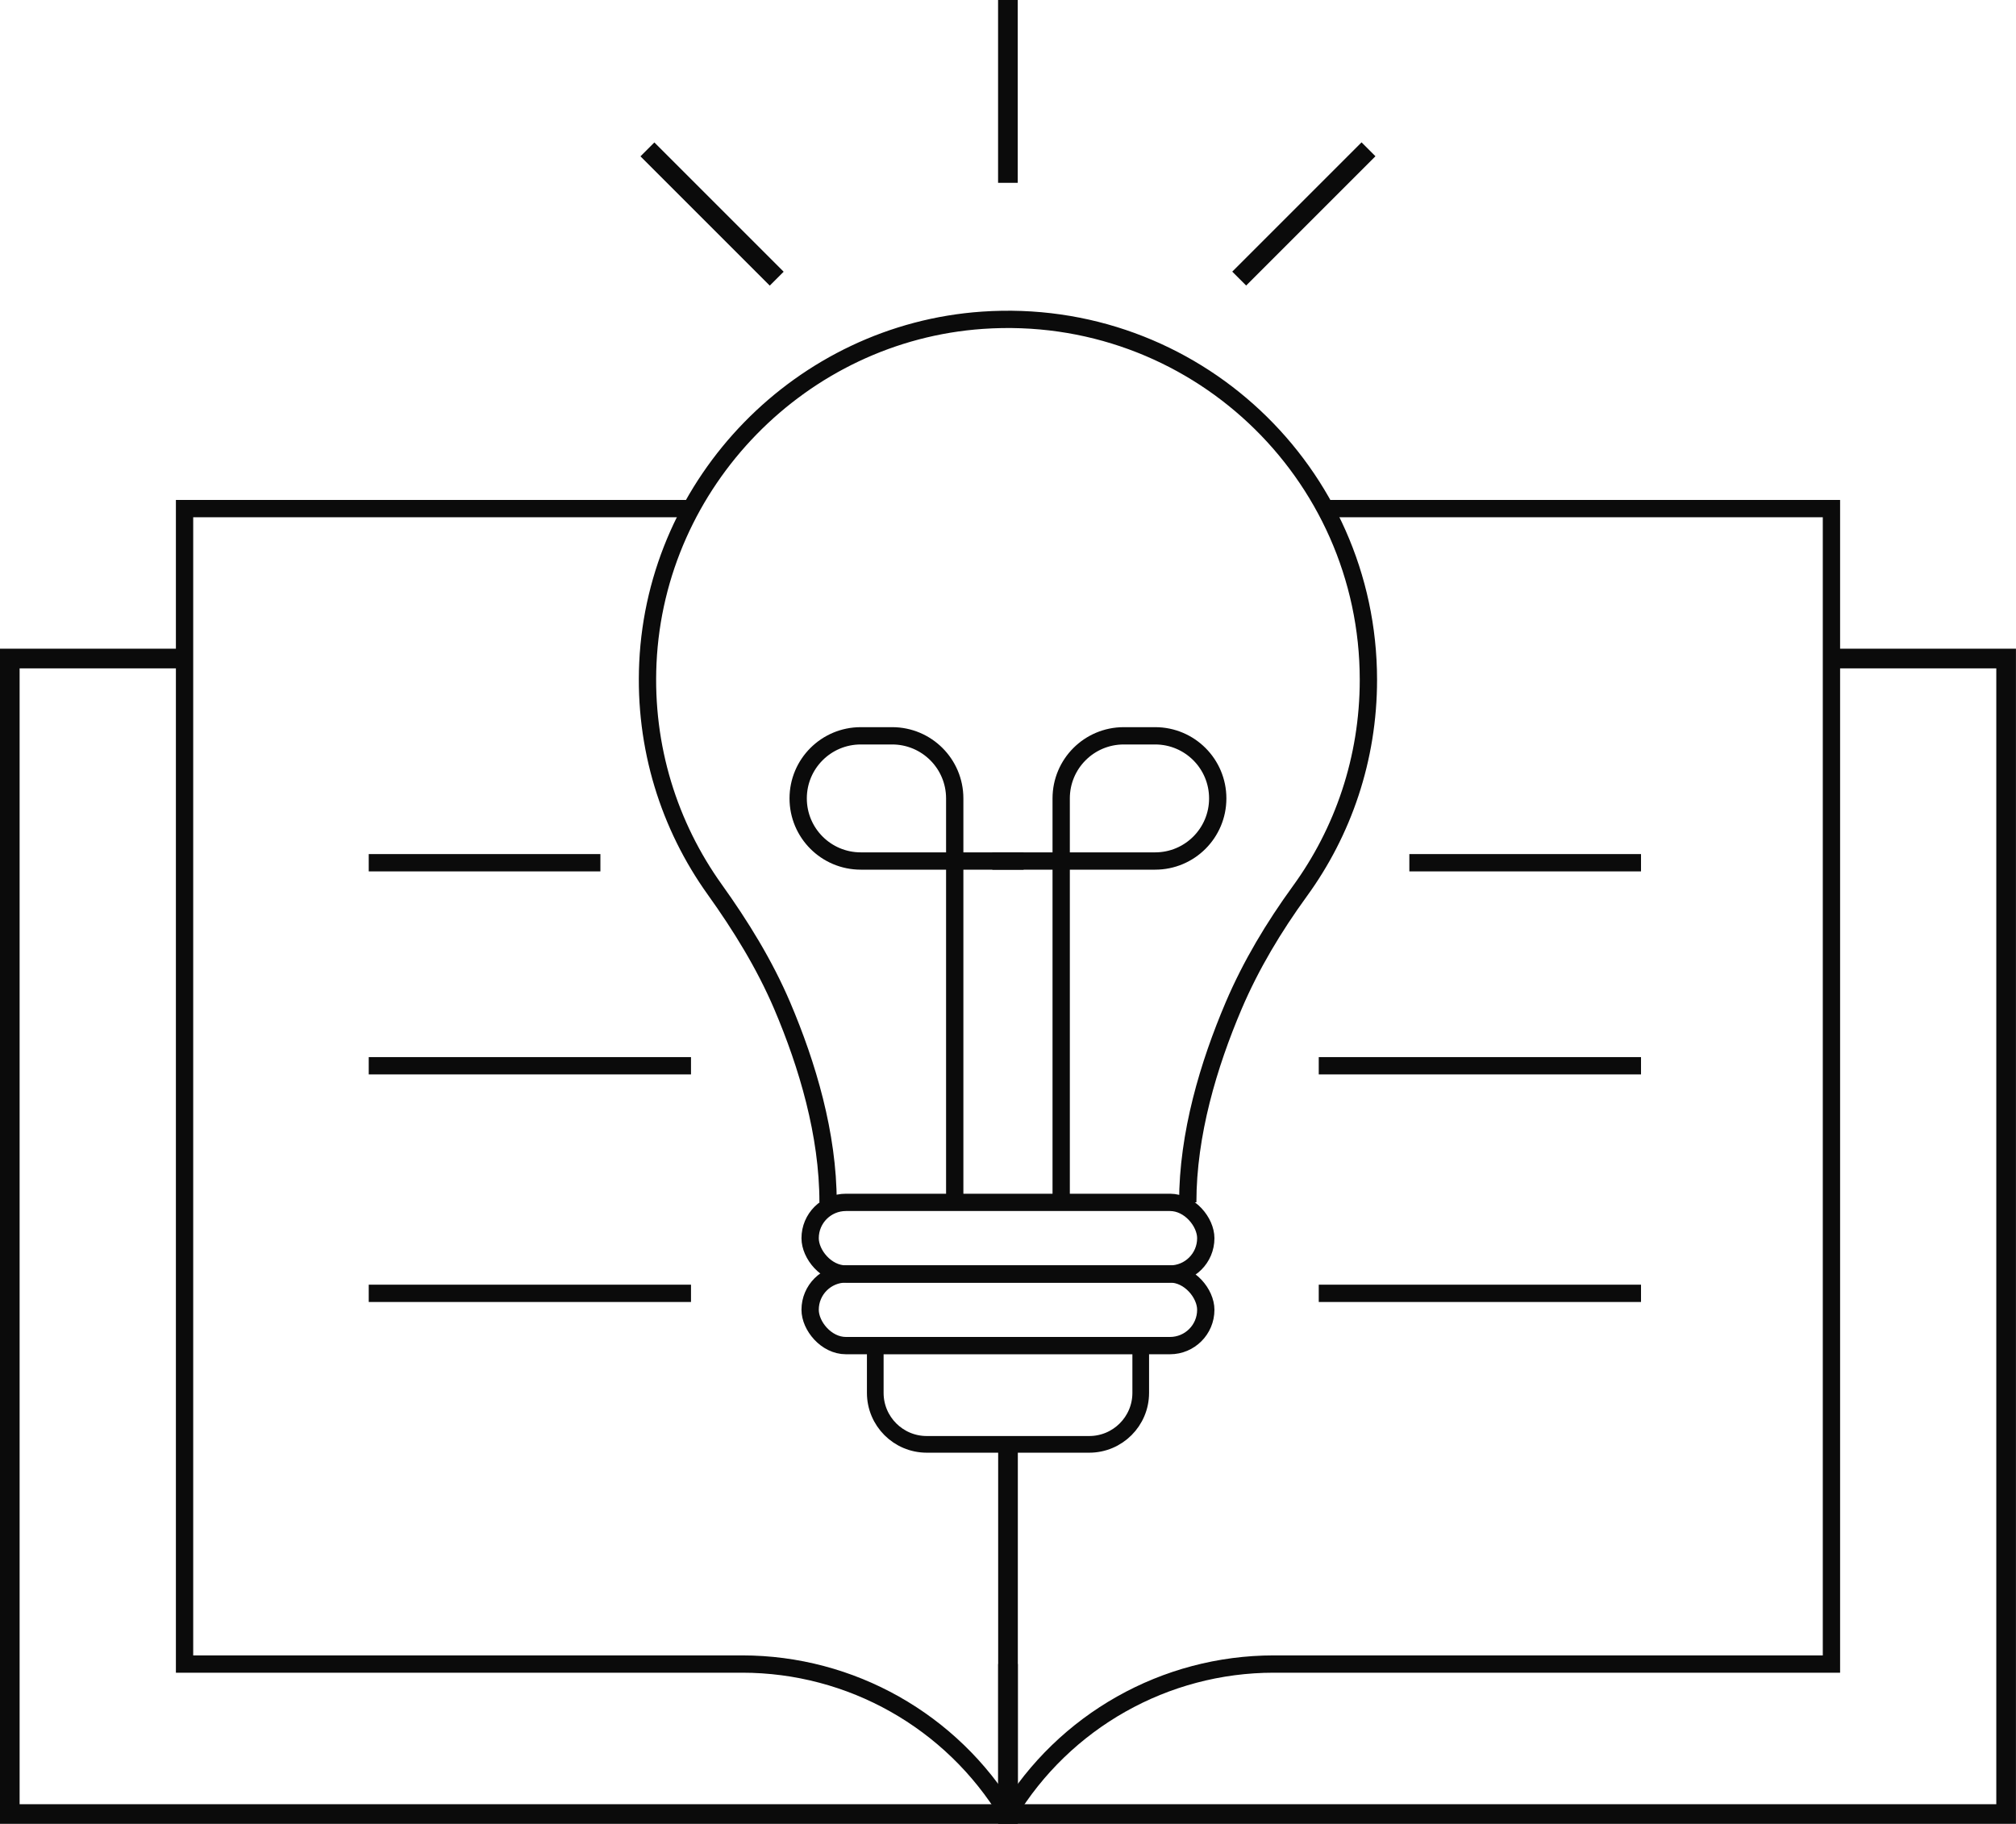
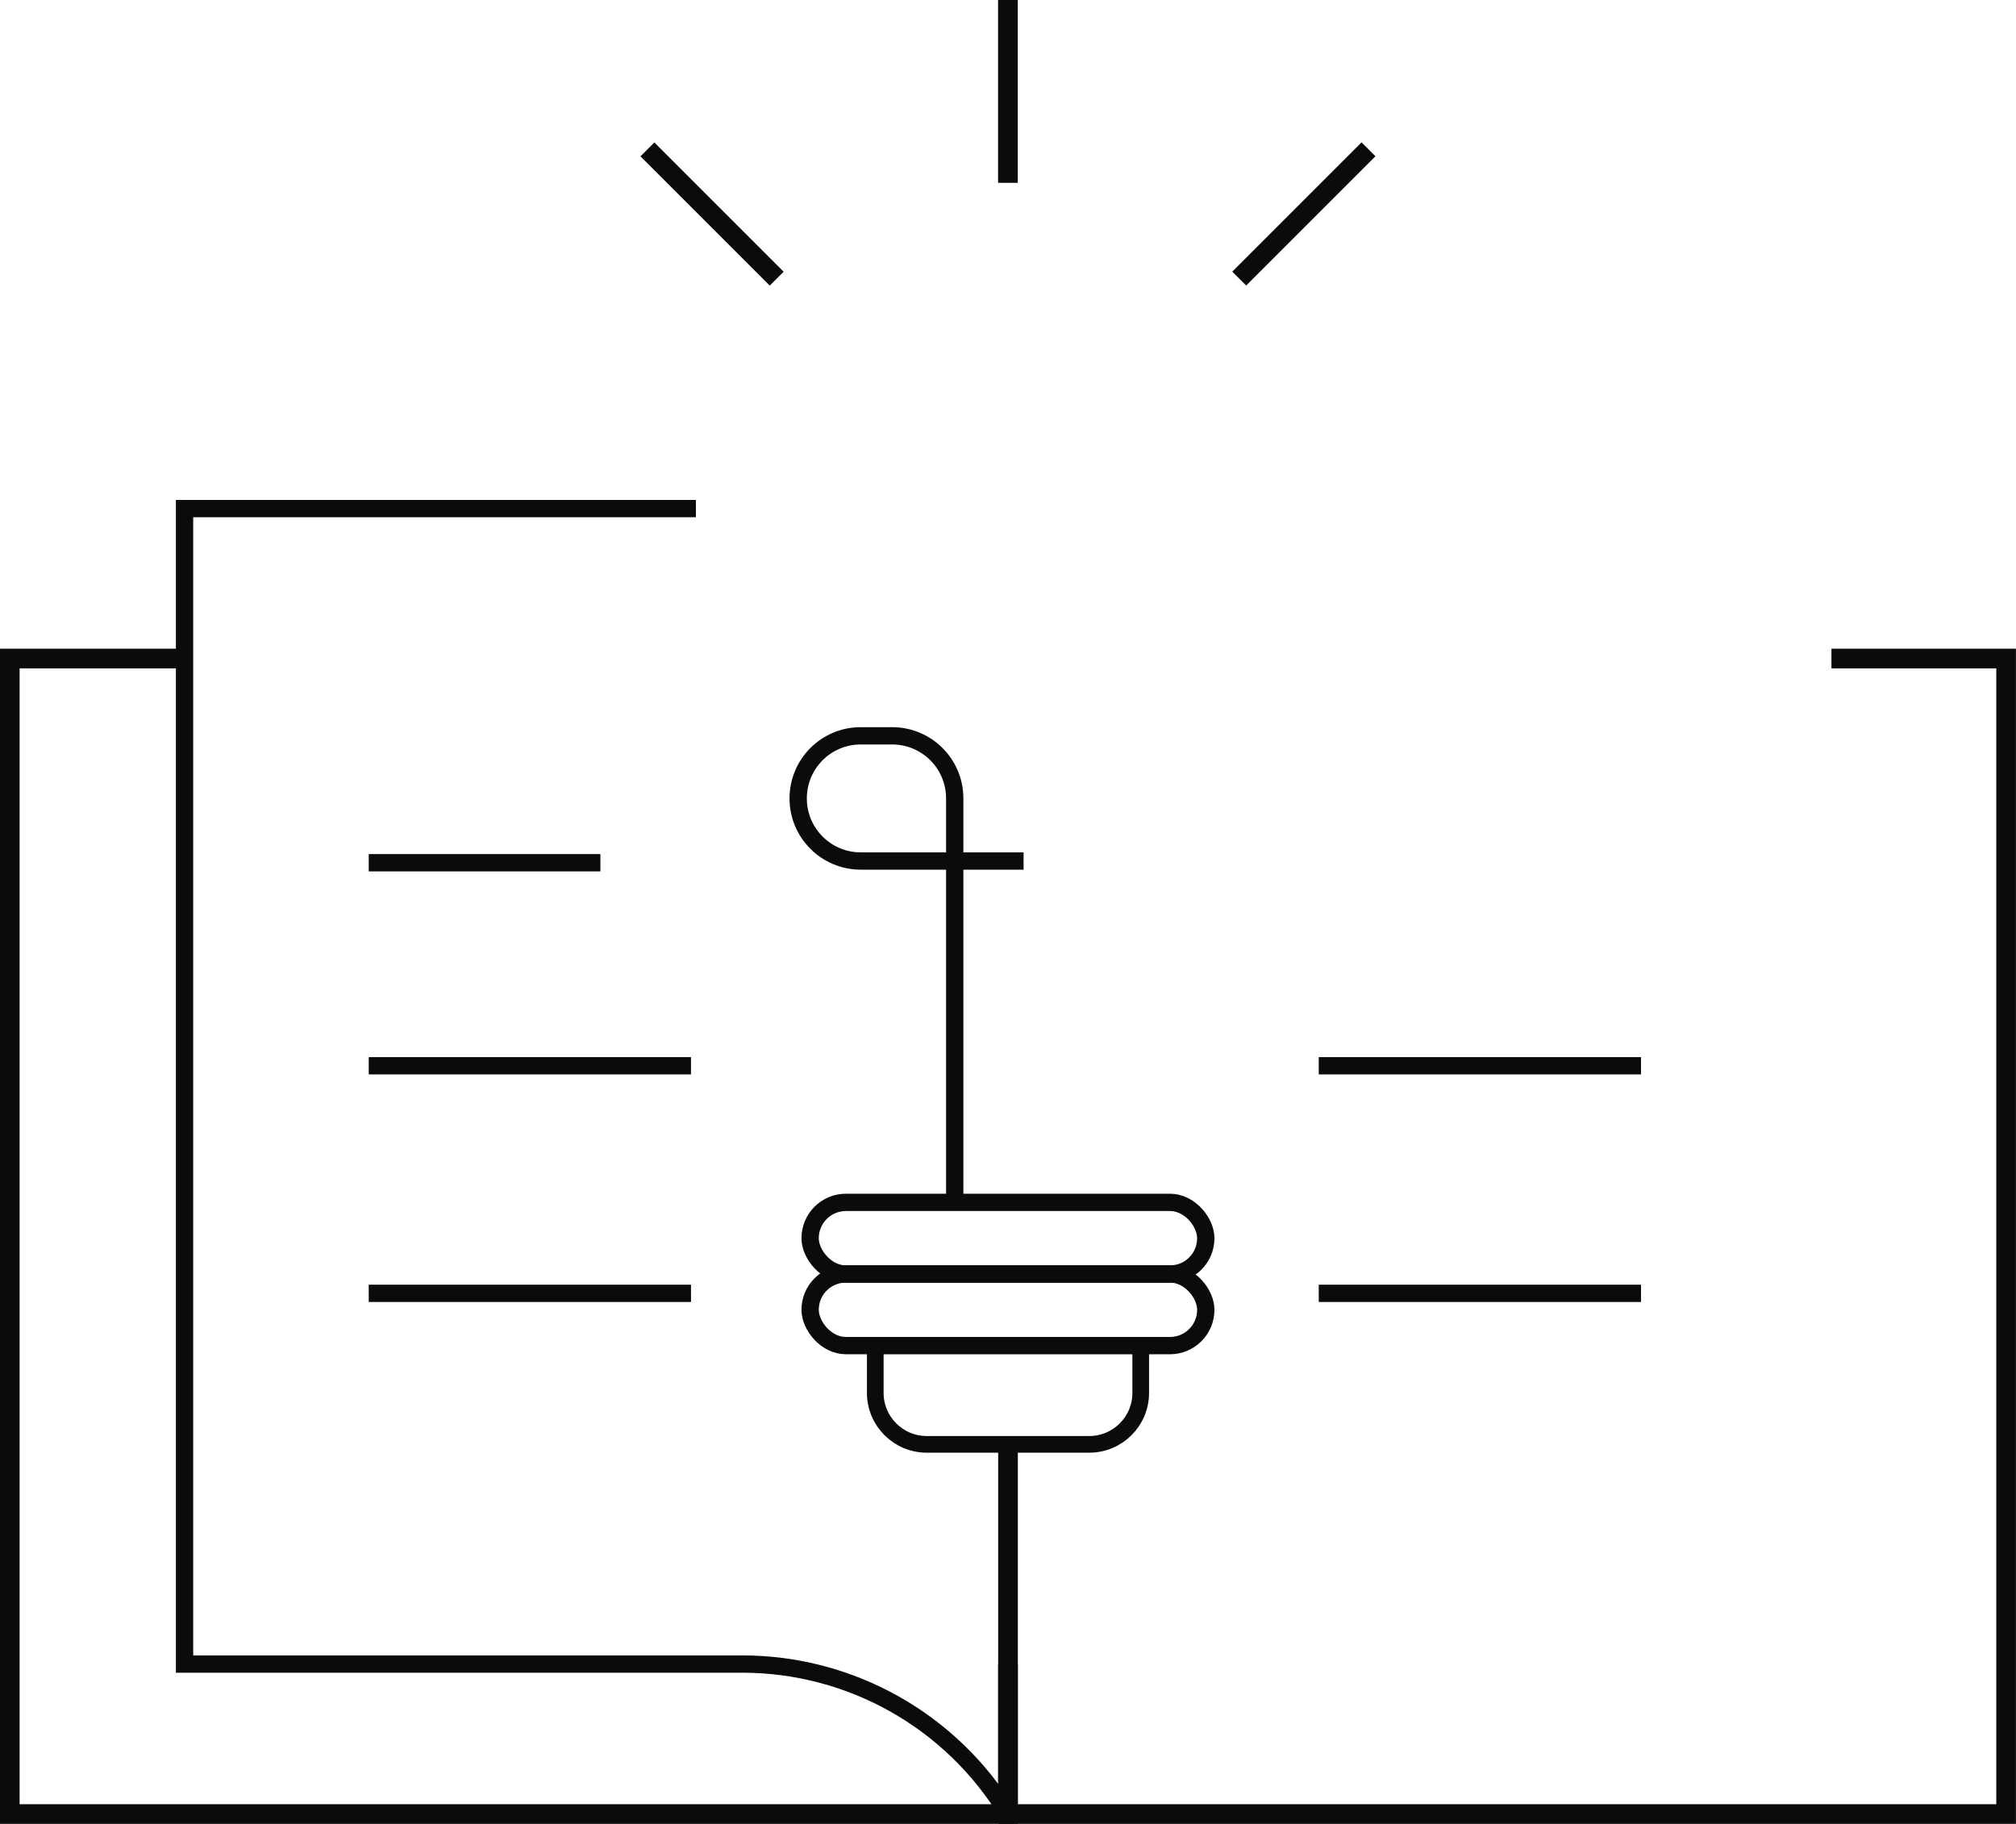
<svg xmlns="http://www.w3.org/2000/svg" id="Calque_2" data-name="Calque 2" viewBox="0 0 222.52 201.32">
  <defs>
    <style>      .cls-1 {        stroke-width: 1.84px;      }      .cls-1, .cls-2, .cls-3, .cls-4 {        fill: none;        stroke: #0b0b0b;        stroke-miterlimit: 10;      }      .cls-2 {        stroke-width: 1.91px;      }      .cls-3 {        stroke-width: 2.17px;      }      .cls-4 {        stroke-width: 2.17px;      }    </style>
  </defs>
  <g id="Calque_1-2" data-name="Calque 1">
    <g>
      <path class="cls-2" d="M76.81,56.14H20.37v127.54h61.55c12,0,23.13,6.28,29.34,16.55h0" />
-       <path class="cls-2" d="M145.8,56.14h56.35v127.54h-61.55c-12,0-23.13,6.28-29.34,16.55h0" />
      <polyline class="cls-4" points="111.26 183.68 111.26 200.24 1.08 200.24 1.08 72.69 20.37 72.69" />
      <polyline class="cls-4" points="202.15 72.69 221.43 72.69 221.43 200.24 111.26 200.24 111.26 159.47" />
-       <line class="cls-2" x1="155.56" y1="95.23" x2="181.13" y2="95.23" />
      <line class="cls-2" x1="145.56" y1="117.64" x2="181.13" y2="117.64" />
      <line class="cls-2" x1="145.56" y1="142.76" x2="181.13" y2="142.76" />
      <line class="cls-2" x1="40.7" y1="95.23" x2="66.27" y2="95.23" />
      <line class="cls-2" x1="40.7" y1="117.64" x2="76.27" y2="117.64" />
      <line class="cls-2" x1="40.7" y1="142.76" x2="76.27" y2="142.76" />
      <g>
        <g>
          <rect class="cls-2" x="89.42" y="132.72" width="43.67" height="7.91" rx="3.95" ry="3.95" />
          <rect class="cls-2" x="89.42" y="140.62" width="43.67" height="7.91" rx="3.95" ry="3.95" />
          <path class="cls-1" d="M97.12,148.53h28.28c.28,0,.51.23.51.51v4.71c0,3.14-2.55,5.68-5.68,5.68h-17.94c-3.14,0-5.68-2.55-5.68-5.68v-4.71c0-.28.23-.51.51-.51Z" />
        </g>
-         <path class="cls-2" d="M91.4,132.72c0-7.52-2.28-15.17-5.06-21.7-1.95-4.57-4.57-8.81-7.46-12.85-5-6.99-7.8-15.66-7.37-25,.92-20,16.95-36.44,36.93-37.82,23.25-1.6,42.6,16.78,42.6,39.69,0,8.73-2.81,16.8-7.58,23.35-2.86,3.94-5.38,8.13-7.29,12.61-2.78,6.53-5.07,14.18-5.07,21.71" />
        <path class="cls-2" d="M105.38,132.72v-44.59c0-3.82-3.09-6.91-6.91-6.91h-3.46c-3.82,0-6.91,3.09-6.91,6.91h0c0,3.82,3.09,6.91,6.91,6.91h17.97" />
-         <path class="cls-2" d="M117.13,132.72v-44.59c0-3.82,3.09-6.91,6.91-6.91h3.46c3.82,0,6.91,3.09,6.91,6.91h0c0,3.82-3.09,6.91-6.91,6.91h-17.97" />
        <g>
          <g id="_Répétition_radiale_" data-name="&amp;lt;Répétition radiale&amp;gt;">
            <line class="cls-3" x1="71.46" y1="16.49" x2="85.73" y2="30.76" />
          </g>
          <g id="_Répétition_radiale_-2" data-name="&amp;lt;Répétition radiale&amp;gt;">
            <line class="cls-3" x1="111.25" y1="0" x2="111.25" y2="20.18" />
          </g>
          <g id="_Répétition_radiale_-3" data-name="&amp;lt;Répétition radiale&amp;gt;">
            <line class="cls-3" x1="151.05" y1="16.48" x2="136.78" y2="30.75" />
          </g>
        </g>
      </g>
    </g>
  </g>
</svg>